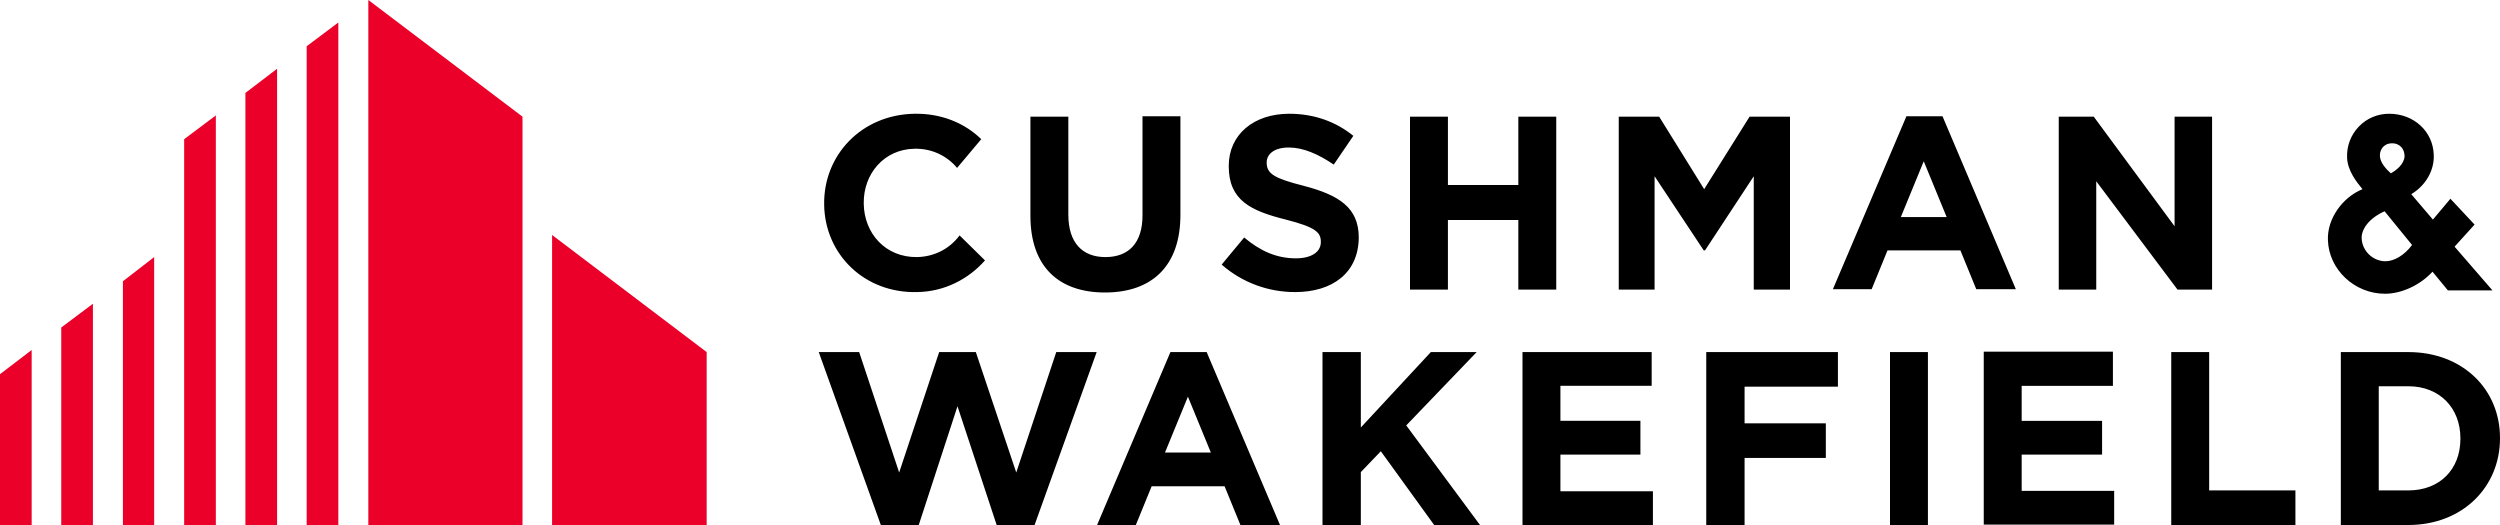
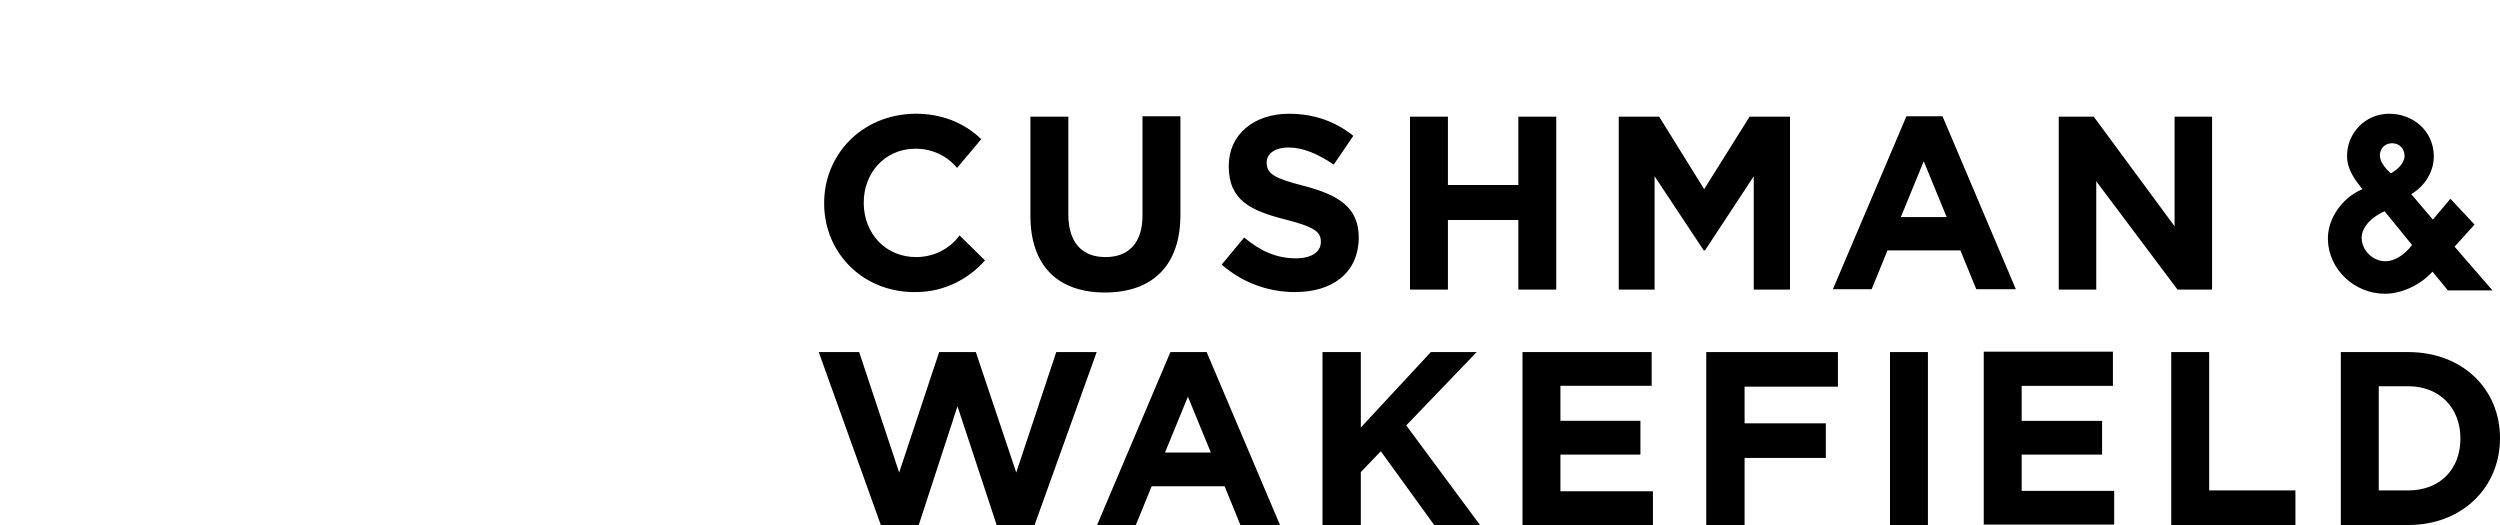
<svg xmlns="http://www.w3.org/2000/svg" version="1.1" id="layer" x="0" y="0" viewBox="0 0 600 126" style="enable-background:new 0 0 600 126" xml:space="preserve">
  <style>.st0{fill:#eb0029}.st1{fill:#000}</style>
-   <path class="st0" d="M88.4 0v126h37V28zM73.6 11.1V126h7.6V5.4zM58.9 22.3V126h7.6V16.5zM44.2 33.4V126h7.6V27.7zM132.5 126h37.1V84.5l-37.1-28.1zM29.5 67.5V126H37V61.7zM14.7 78.6V126h7.6V72.9zM0 89.8V126h7.6V84z" />
  <path class="st1" d="M265.2 70.2c-11.1 0-17.9-6.2-17.9-18.4V28h9.1v23.5c0 6.8 3.4 10.2 8.9 10.2 5.6 0 8.9-3.4 8.9-10V27.9h9.1v23.4c.1 12.7-7 18.9-18.1 18.9M310.8 70.1c-6.3 0-12.6-2.2-17.6-6.6l5.4-6.5c3.7 3.1 7.6 5 12.4 5 3.7 0 6-1.5 6-3.9V58c0-2.3-1.4-3.5-8.4-5.3-8.4-2.1-13.7-4.6-13.7-12.8v-.1c0-7.5 6-12.5 14.5-12.5 6 0 11.2 1.9 15.4 5.3l-4.7 6.9c-3.7-2.5-7.3-4.1-10.8-4.1S304 37 304 39c0 2.7 1.8 3.8 8.9 5.6 8.4 2.2 13.2 5.2 13.2 12.4v.1c-.1 8.4-6.3 13-15.3 13M364.4 69.5V52.8h-16.9v16.7h-9.1V28h9.1v16.4h16.9V28h9.1v41.5zM522.6 69.5l-19.5-26v26h-9V28h8.4l19.4 26.3V28h9v41.5zM344.2 126l-12.8-17.7-4.8 5V126h-9.2V84.5h9.2v18.1l16.8-18.1h11l-16.9 17.6 17.7 23.9zM365.4 126V84.5h31v8.1h-21.9v8.4h19.2v8.1h-19.2v8.8h22.2v8.1zM453.6 84.5h9.1V126h-9.1zM476.1 125.9V84.4h31v8.2h-21.9v8.4h19.3v8.1h-19.3v8.7h22.2v8.1zM521.1 126V84.5h9.1v33.2h20.7v8.3zM578 126h-16.2V84.5H578c13 0 22 8.9 22 20.6v.1c0 11.7-9 20.8-22 20.8m12.5-20.8c0-7.3-5-12.5-12.5-12.5h-7.1v25h7.1c7.5 0 12.5-5 12.5-12.4v-.1zM220.1 61.7c-7.6.1-12.7-5.7-12.8-12.8v-.1c-.1-7.1 4.9-13 12.2-13.1 4.1-.1 7.8 1.7 10.2 4.6l5.8-6.9c-4-3.9-9.6-6.2-16-6.1-12.8.2-21.9 10-21.7 21.8v.1c.2 11.8 9.6 21.2 22.3 20.9 6.7-.1 12.4-3.2 16.3-7.6l-6.1-6c-2.3 3.1-5.9 5.1-10.2 5.2M419.9 28h9.7v41.5h-8.7V42.3l-11.7 17.8h-.3l-11.8-17.8v27.2h-8.6V28h9.7L409 45.4zM457.5 28l-17.6 41.4h9.3l3.8-9.3h17.5l3.8 9.3h9.5l-17.6-41.5h-8.7v.1zm-1.3 24.1 5.5-13.4 5.5 13.4h-11zM280.9 84.5 263.3 126h9.3l3.8-9.3h17.5l3.8 9.3h9.5l-17.6-41.5h-8.7zm-1.3 24.1 5.5-13.4 5.5 13.4h-11zM418.7 92.8v8.8h19.5v8.3h-19.5V126h-9.2V84.5h31.6v8.3zM253.5 84.5l-9.6 28.9-9.7-28.9h-8.8l-9.6 28.9-9.6-28.9h-9.7l14.9 41.5h9.1l9.3-28.5 9.4 28.5h9.1l14.9-41.5zM589.1 59.2l4.8-5.3-5.8-6.2-4.2 5-5.2-6.1c3.4-2 5.6-5.7 5.4-9.5-.2-5.6-4.8-9.8-10.7-9.8-2.8 0-5.4 1.1-7.3 3.1-1.9 2-2.9 4.6-2.8 7.4.1 3.1 2.2 5.8 3.7 7.6-4.9 2-8.5 7.2-8.3 12.2.2 7.1 6.4 12.9 13.7 12.9 4.1 0 8.6-2.2 11.4-5.3l3.7 4.5h10.7l-9.1-10.5zm-10.2-.4c-1.9 2.5-4.3 3.9-6.4 3.9-3 0-5.6-2.5-5.7-5.5-.1-1.8 1.3-4.6 5.5-6.5l6.6 8.1zm-5.1-17.2c-1.1-1-2.4-2.4-2.6-3.9-.2-1.5.7-3.2 2.7-3.3 2.1-.1 3.2 1.4 3.2 3.1-.1 1.9-2 3.4-3.3 4.1" />
</svg>